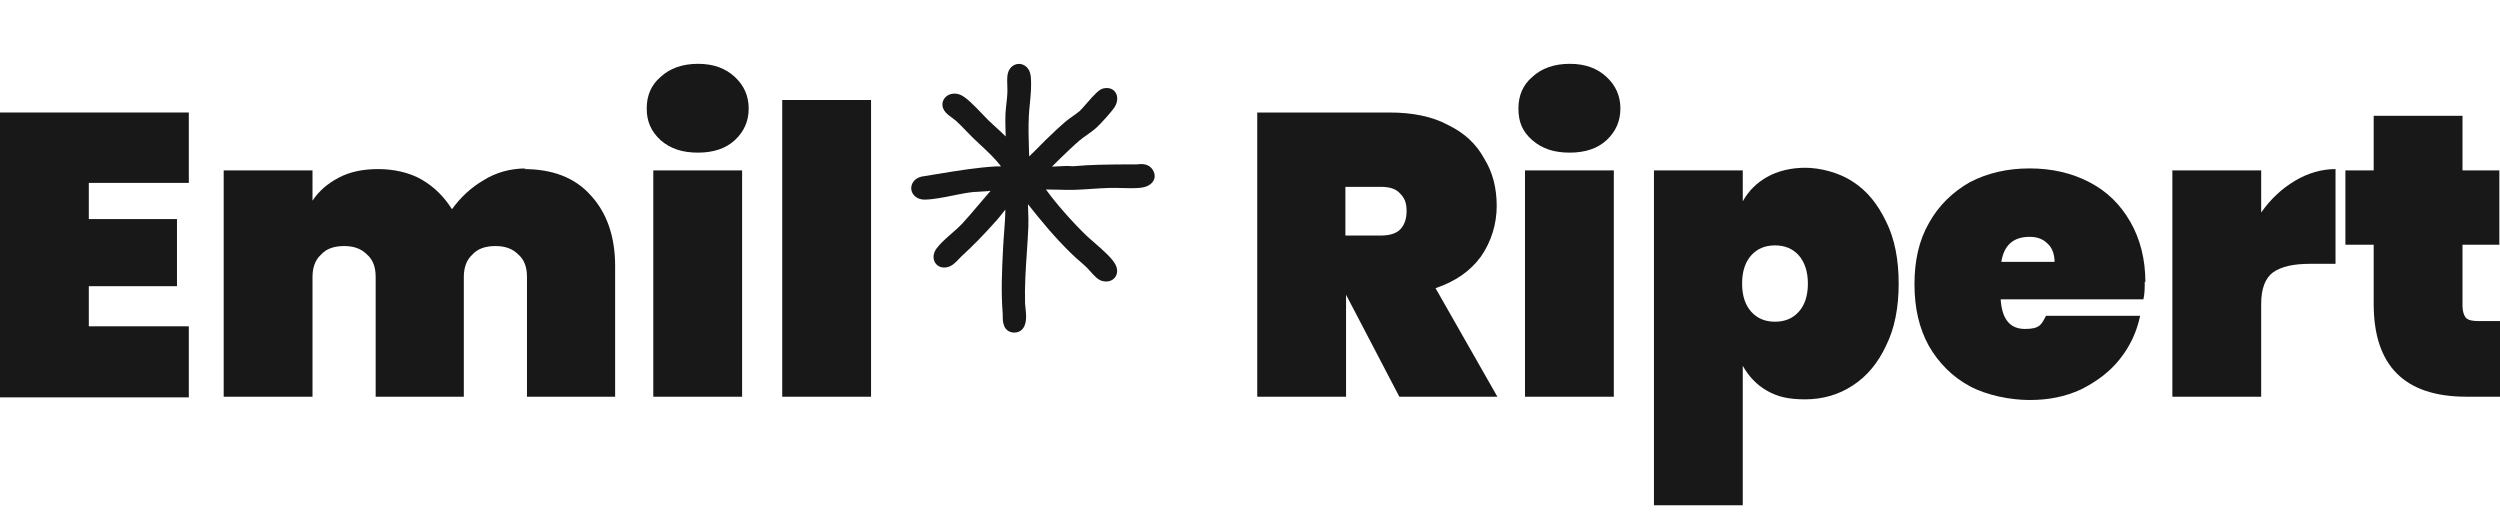
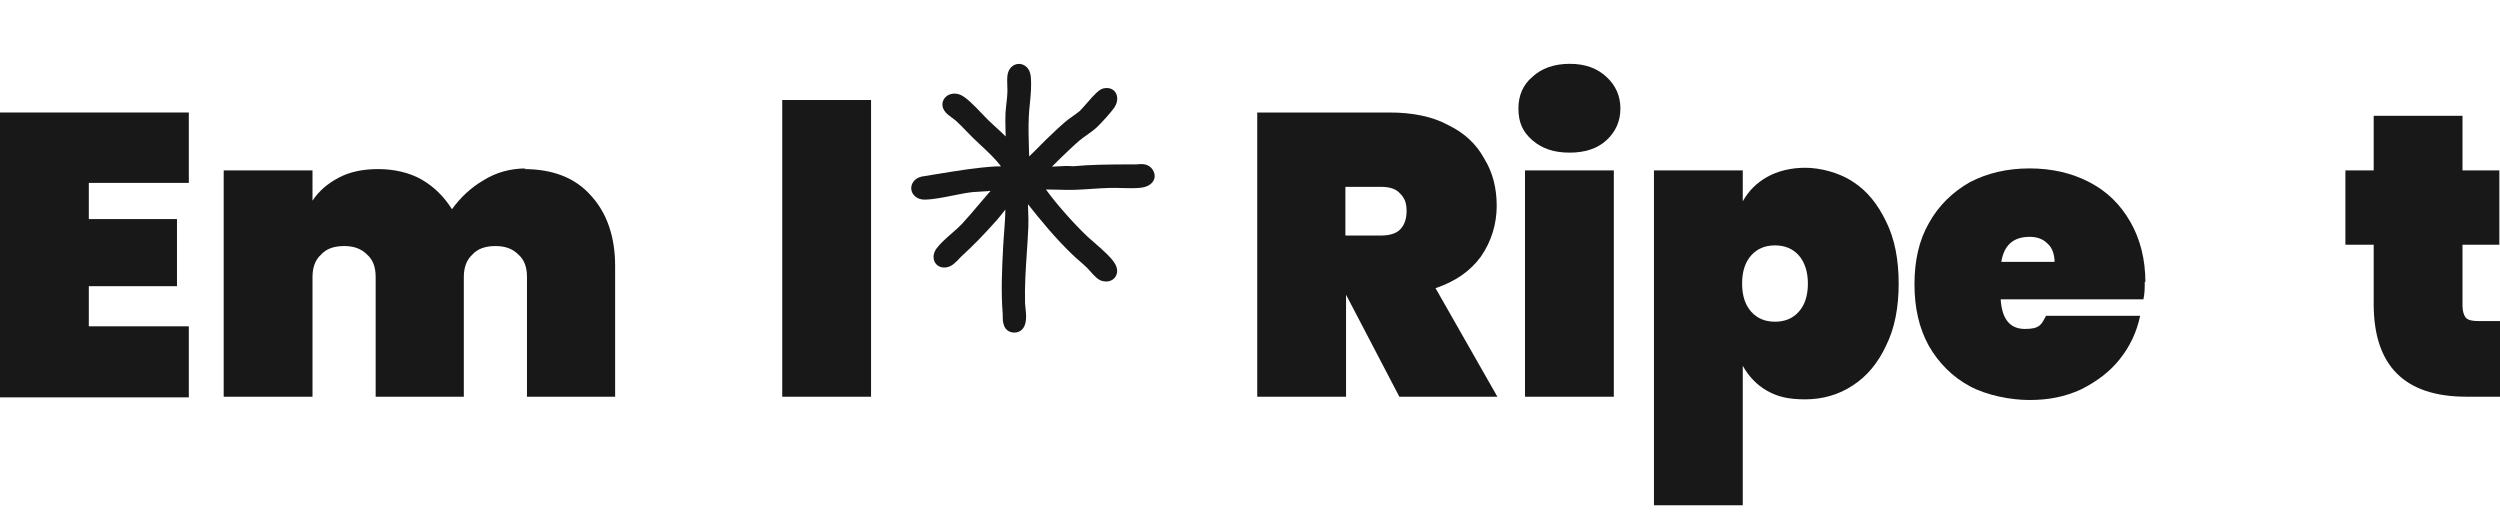
<svg xmlns="http://www.w3.org/2000/svg" id="Calque_1" data-name="Calque 1" viewBox="0 0 380 80">
  <path d="M13.5,27.9v5.4h13.4v10.2h-13.4v6.1h15.2v10.8H0V17.1h28.7v10.7h-15.2v.1Z" style="fill: #181818;" />
  <path d="M79.6,25.7c4.4,0,7.8,1.3,10.2,4,2.4,2.6,3.7,6.2,3.7,10.7v19.9h-13.4v-18.2c0-1.5-.4-2.6-1.3-3.4-.9-.9-2-1.3-3.5-1.3s-2.7.4-3.5,1.3c-.9.8-1.3,2-1.3,3.4v18.2h-13.4v-18.2c0-1.5-.4-2.6-1.3-3.4-.9-.9-2-1.3-3.5-1.3s-2.7.4-3.5,1.3c-.9.8-1.3,2-1.3,3.4v18.2h-13.5V25.9h13.5v4.6c1-1.5,2.3-2.6,4-3.5s3.7-1.3,6-1.3,4.7.5,6.6,1.6c1.9,1.1,3.4,2.6,4.6,4.5,1.3-1.8,2.9-3.3,4.8-4.4,1.9-1.2,4.1-1.8,6.5-1.8l-.4.1Z" style="fill: #181818;" />
-   <path d="M106.1,23.2c-2.4,0-4.2-.6-5.7-1.9-1.4-1.3-2.1-2.8-2.1-4.8s.7-3.6,2.1-4.8c1.4-1.3,3.3-2,5.7-2s4.2.7,5.6,2,2.1,2.9,2.1,4.8-.7,3.5-2.1,4.8-3.3,1.9-5.6,1.9ZM112.8,25.9v34.4h-13.5V25.9h13.5Z" style="fill: #181818;" />
  <path d="M132.4,15.2v45.1h-13.5V15.2h13.5Z" style="fill: #181818;" />
  <g>
    <path d="M212.7,60.3l-8.1-15.5h0v15.5h-13.5V17.1h20.1c3.5,0,6.5.6,8.9,1.9,2.5,1.2,4.3,2.9,5.5,5.1,1.3,2.1,1.9,4.5,1.9,7.2s-.8,5.4-2.4,7.7c-1.6,2.2-3.9,3.8-6.9,4.8l9.4,16.5h-14.9ZM204.5,35.8h5.4c1.3,0,2.3-.3,2.9-.9.6-.6,1-1.5,1-2.8s-.3-2-1-2.7c-.6-.7-1.6-1-2.9-1h-5.4v7.4Z" style="fill: #181818;" />
    <path d="M238.6,23.2c-2.4,0-4.2-.6-5.7-1.9s-2.1-2.8-2.1-4.8.7-3.6,2.1-4.8c1.4-1.3,3.3-2,5.7-2s4.2.7,5.6,2c1.4,1.3,2.1,2.9,2.1,4.8s-.7,3.5-2.1,4.8-3.3,1.9-5.6,1.9ZM245.3,25.9v34.4h-13.5V25.9h13.5Z" style="fill: #181818;" />
    <path d="M264.9,30.6c.9-1.6,2.1-2.8,3.7-3.7,1.6-.9,3.6-1.4,5.8-1.4s5.1.7,7.2,2.1c2.2,1.4,3.8,3.4,5.1,6.1,1.3,2.6,1.9,5.8,1.9,9.4s-.6,6.8-1.9,9.4c-1.2,2.6-2.9,4.7-5.1,6.1-2.1,1.4-4.6,2.1-7.2,2.1s-4.2-.4-5.8-1.3c-1.6-.9-2.8-2.2-3.7-3.8v21.2h-13.5V25.9h13.5v4.7ZM274.8,43.1c0-1.8-.5-3.3-1.4-4.3s-2.1-1.5-3.6-1.5-2.7.5-3.6,1.5-1.4,2.4-1.4,4.3.5,3.3,1.4,4.3,2.1,1.5,3.6,1.5,2.7-.5,3.6-1.5,1.4-2.4,1.4-4.3Z" style="fill: #181818;" />
    <path d="M326,42.8c0,.9,0,1.8-.2,2.7h-21.7c.2,3,1.4,4.5,3.7,4.5s2.5-.7,3.2-2h14.3c-.5,2.4-1.5,4.6-3.1,6.6-1.5,1.9-3.5,3.4-5.9,4.6-2.4,1.1-4.9,1.6-7.8,1.6s-6.5-.7-9.1-2.1c-2.6-1.4-4.7-3.5-6.2-6.1-1.5-2.7-2.2-5.8-2.2-9.4s.7-6.7,2.2-9.3c1.5-2.7,3.6-4.7,6.2-6.2,2.7-1.4,5.7-2.1,9.1-2.1s6.4.7,9.1,2.1,4.7,3.4,6.2,6c1.5,2.6,2.3,5.7,2.3,9.2l-.1-.1ZM312.3,39.9c0-1.3-.4-2.3-1.1-2.9-.7-.7-1.6-1-2.7-1-2.5,0-3.9,1.3-4.3,3.8h8.1v.1Z" style="fill: #181818;" />
-     <path d="M343.7,32.3c1.4-2,3.1-3.6,5.1-4.8,2-1.2,4.1-1.8,6.2-1.8v14.4h-3.8c-2.6,0-4.4.4-5.7,1.3-1.2.9-1.8,2.5-1.8,4.8v14.1h-13.5V25.9h13.5v6.4Z" style="fill: #181818;" />
    <path d="M380,48.8v11.5h-5.1c-9.4,0-14.1-4.7-14.1-14.1v-9h-4.3v-11.3h4.3v-8.3h13.5v8.3h5.6v11.3h-5.6v9.3c0,.8.2,1.4.5,1.8.4.4,1.1.5,1.9.5h3.3Z" style="fill: #181818;" />
  </g>
  <path d="M175.21,25.81c-.63-1-1.73-.89-2.26-.84-.1,0-.2.02-.28.02h-1.76c-2.55.02-5.18.03-7.78.28-.79-.07-1.63-.03-2.45.02-.27.01-.53.03-.78.04.25-.25.49-.5.74-.74l.19-.19c1.01-.98,2.15-2.09,3.19-2.99.35-.3.75-.58,1.17-.88.54-.38,1.1-.78,1.59-1.24.62-.59,2.04-2.15,2.56-2.89.55-.78.63-1.7.22-2.34-.17-.27-.7-.86-1.81-.63-.65.13-1.27.78-2.63,2.34-.38.43-.8.92-.99,1.09-.31.27-.69.53-1.08.81-.39.28-.8.56-1.17.88-.75.64-1.54,1.38-2.29,2.11l-.61.58c-.13.12-.37.37-.68.68-.4.41-1.21,1.23-1.87,1.86,0-.34-.02-.68-.03-1.01-.05-1.69-.1-3.43-.02-5.1.03-.64.09-1.28.16-1.93.13-1.35.27-2.75.13-4.16-.13-1.28-1.01-1.86-1.77-1.87h-.01c-.92,0-1.65.73-1.76,1.78-.06.52-.04,1.07-.02,1.6.01.35.03.7.01,1.02-.02.51-.08,1.04-.14,1.56-.06.55-.12,1.09-.15,1.61-.04.84-.01,1.7.01,2.54,0,.31.02.62.02.92-.5-.5-1.01-.98-1.52-1.43-.38-.35-.77-.7-1.14-1.06-.2-.19-.47-.48-.78-.81-1.47-1.55-2.67-2.76-3.56-3.08-.9-.32-1.87-.06-2.34.64-.34.49-.46,1.29.21,2.07.24.28.61.56,1.01.85.21.16.42.31.57.44.51.46,1.03,1,1.53,1.52.36.38.73.75,1.09,1.11.35.34.72.68,1.1,1.04,1.08,1,2.28,2.12,3.12,3.26-.07,0-.13,0-.17,0-.25,0-.46,0-.58,0-2.96.17-5.9.66-8.75,1.13-.83.14-1.66.27-2.58.42-1.21.29-1.65,1.23-1.55,1.97.1.76.81,1.55,2.06,1.53,1.34-.03,2.84-.34,4.29-.63,1.05-.21,2.03-.41,2.94-.51.41-.04.82-.06,1.24-.08.33-.02.67-.03,1-.06.09,0,.27-.03.5-.06,0,0,.01,0,.02,0-.61.69-1.2,1.39-1.79,2.09-.83.98-1.69,2-2.57,2.95-.42.45-.97.93-1.56,1.44-.85.75-1.74,1.52-2.3,2.29-.53.72-.6,1.59-.18,2.21.4.59,1.12.82,1.93.6.67-.18,1.22-.76,1.7-1.27.13-.14.25-.27.35-.36,1.72-1.56,3.42-3.31,5.35-5.48.32-.36.63-.75.94-1.15.12-.15.24-.31.37-.46-.01,1.17-.1,2.35-.19,3.52-.05.7-.11,1.39-.14,2.08-.2,3.77-.33,6.91-.07,10.24,0,.09,0,.2,0,.31,0,.64-.02,2.34,1.56,2.53.08,0,.15.01.23.01.44,0,.84-.16,1.14-.46.76-.75.68-2.06.52-3.46-.02-.19-.04-.35-.05-.46-.08-2.63.1-5.27.27-7.83.09-1.3.17-2.6.23-3.9.03-.78,0-1.61-.03-2.42-.01-.32-.02-.65-.03-.98,1.93,2.44,4.18,5.18,6.71,7.61.37.36.76.7,1.15,1.04.39.34.78.68,1.15,1.04.11.11.25.27.4.44.69.78,1.22,1.35,1.83,1.52.79.23,1.52.04,1.96-.49.44-.54.47-1.3.08-2.02-.49-.92-1.71-2.02-3.27-3.37-.43-.38-.82-.71-1.1-.98-1.87-1.79-4.48-4.67-6.18-7.03.62,0,1.24.01,1.86.03.84.03,1.7.05,2.54.02.83-.03,1.67-.08,2.5-.14.95-.06,1.91-.13,2.86-.15.57-.01,1.16,0,1.75.02.89.02,1.82.05,2.69-.02.5-.04,1.71-.22,2.17-1.14.15-.29.32-.88-.13-1.59Z" style="fill: #181818;" />
</svg>